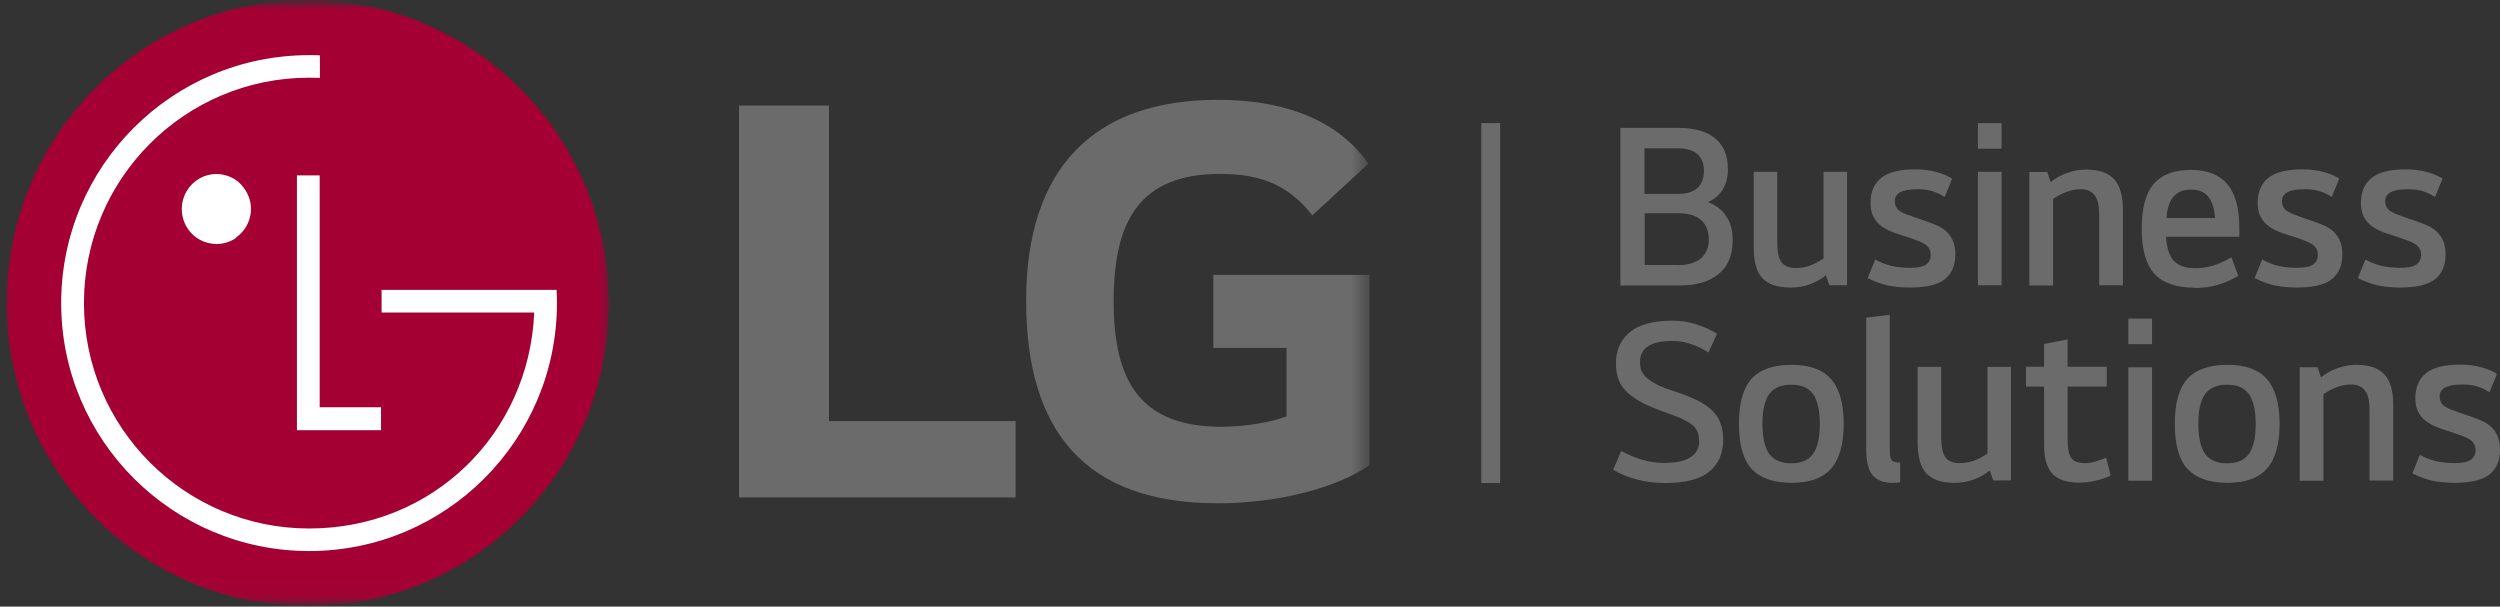
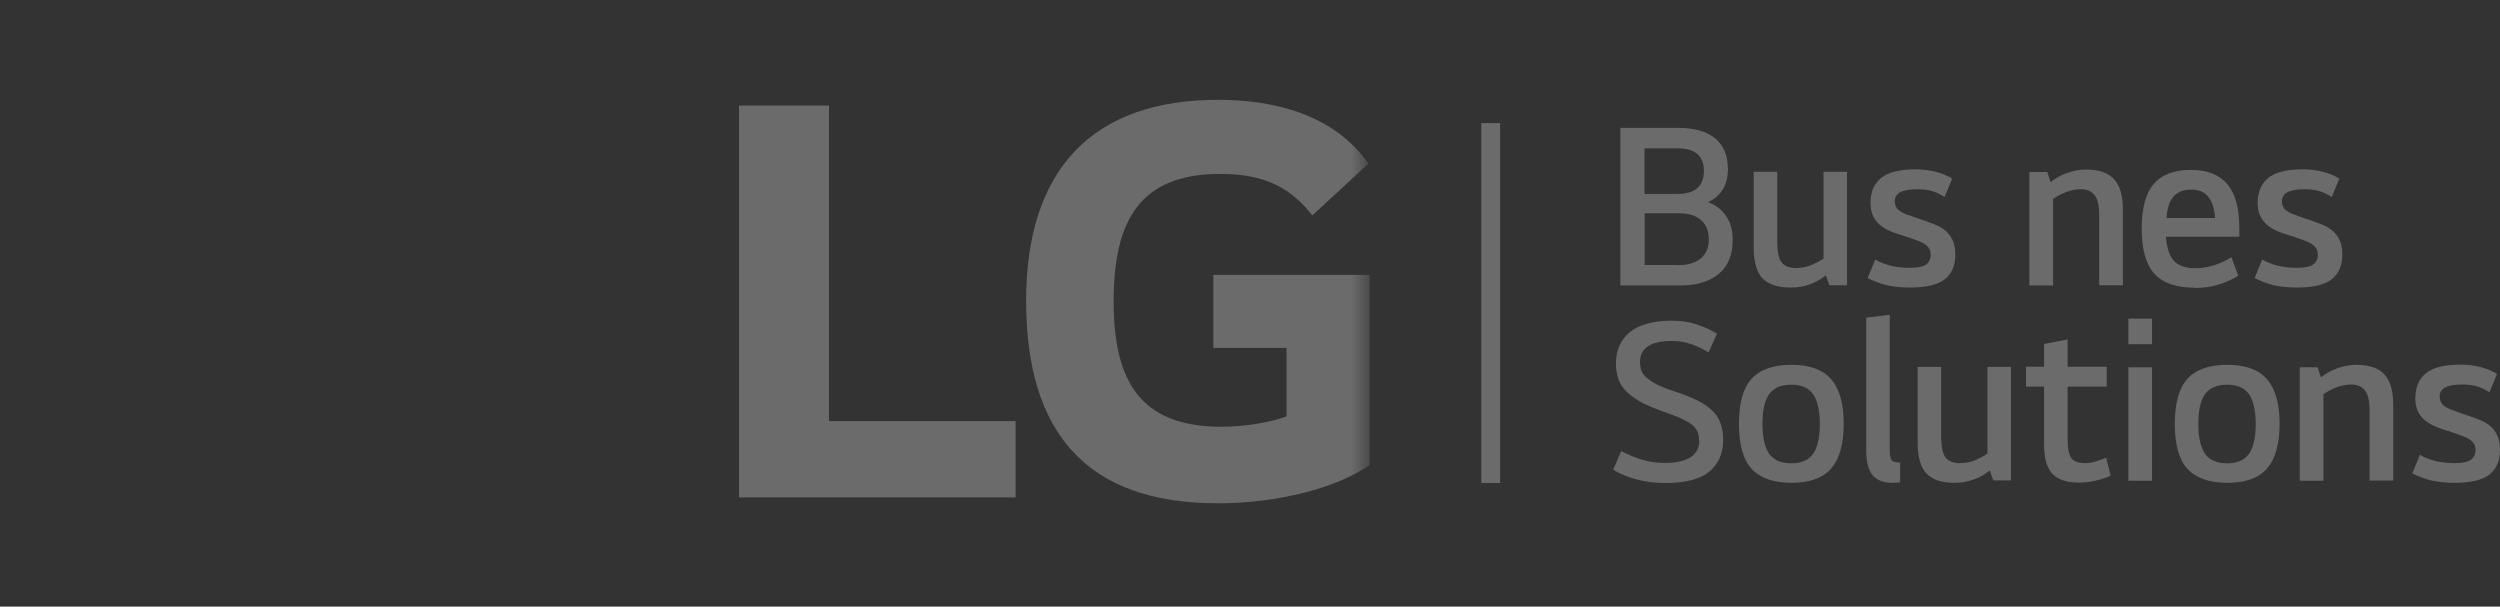
<svg xmlns="http://www.w3.org/2000/svg" width="136" height="33" viewBox="0 0 136 33" fill="none">
  <rect x="0" y="0" width="136" height="33" fill="#333333" stroke="none" />
  <mask id="mask0_5476_4213" style="mask-type:luminance" maskUnits="userSpaceOnUse" x="0" y="0" width="75" height="33">
    <path d="M74.441 0H0V32.974H74.441V0Z" fill="white" />
  </mask>
  <g mask="url(#mask0_5476_4213)">
    <path fill-rule="evenodd" clip-rule="evenodd" d="M69.998 18.929H66.006V14.952H74.502V25.297C72.751 26.534 69.537 27.379 66.242 27.379C59.077 27.379 55.822 23.504 55.822 16.363C55.822 9.223 59.425 5.42 66.283 5.431C69.333 5.431 72.577 6.234 74.44 8.903L71.39 11.716C70.234 10.243 68.841 9.46 66.385 9.46C61.984 9.46 60.582 12.025 60.582 16.394C60.582 20.763 62.045 23.216 66.457 23.216C67.818 23.216 69.251 22.938 69.988 22.649V18.919L69.998 18.929ZM55.239 22.907H45.096V5.74H40.203V27.059H55.249V22.907H55.239Z" fill="#6B6B6B" />
    <mask id="mask1_5476_4213" style="mask-type:luminance" maskUnits="userSpaceOnUse" x="0" y="0" width="34" height="33">
-       <path d="M33.5 0H0V32.974H33.5V0Z" fill="white" />
-     </mask>
+       </mask>
    <g mask="url(#mask1_5476_4213)">
      <path d="M16.754 32.974C25.802 32.974 33.12 25.597 33.11 16.488C33.11 7.379 25.761 0.001 16.723 0.001C7.685 0.001 0.357 7.379 0.367 16.488C0.367 25.597 7.716 32.974 16.754 32.974Z" fill="#A50034" />
      <path fill-rule="evenodd" clip-rule="evenodd" d="M29.06 17.003H20.759V15.767H30.278C30.288 16.004 30.298 16.251 30.298 16.488C30.298 23.938 24.259 29.977 16.818 29.977C9.377 29.977 3.328 23.938 3.328 16.488C3.328 9.038 9.367 3 16.818 3C17.013 3 17.207 3 17.402 3.01V4.237C17.207 4.237 17.013 4.226 16.818 4.226C10.053 4.226 4.567 9.718 4.567 16.488C4.567 23.258 10.053 28.75 16.818 28.75C23.584 28.75 28.773 23.557 29.06 17.034V17.003ZM20.728 22.156H17.391V9.543H16.153V23.402H17.391H20.728V22.166V22.156ZM12.826 12.954C12.519 13.16 12.151 13.273 11.783 13.273C11.537 13.273 11.291 13.222 11.056 13.129C10.82 13.036 10.616 12.892 10.442 12.717C10.268 12.542 10.124 12.336 10.032 12.099C9.94 11.872 9.889 11.625 9.889 11.367C9.889 10.996 10.002 10.625 10.206 10.316C10.411 10.007 10.708 9.76 11.046 9.615C11.393 9.471 11.772 9.43 12.13 9.502C12.499 9.574 12.837 9.749 13.093 10.017C13.348 10.285 13.533 10.615 13.615 10.986C13.686 11.357 13.655 11.738 13.512 12.078C13.369 12.428 13.133 12.717 12.826 12.933V12.954Z" fill="white" />
    </g>
  </g>
  <path d="M81.606 6.698H80.582V26.276H81.606V6.698Z" fill="#6B6B6B" />
  <path d="M91.26 14.426C91.802 14.426 92.222 14.302 92.519 14.065C92.805 13.818 92.959 13.478 92.959 13.045C92.959 12.581 92.826 12.231 92.55 11.983C92.273 11.726 91.864 11.602 91.321 11.602H89.469V14.415H91.27L91.26 14.426ZM92.693 9.304C92.693 8.48 92.212 8.068 91.25 8.068H89.459V10.551H91.25C91.751 10.551 92.109 10.438 92.345 10.222C92.58 9.995 92.693 9.686 92.693 9.304ZM94.003 9.15C94.003 9.614 93.911 9.995 93.716 10.314C93.522 10.623 93.256 10.85 92.908 10.994C93.338 11.159 93.675 11.406 93.901 11.757C94.146 12.107 94.259 12.54 94.259 13.055C94.259 13.859 94.013 14.467 93.512 14.889C93.01 15.312 92.314 15.528 91.413 15.528H88.148V6.955H91.27C92.171 6.955 92.857 7.151 93.307 7.532C93.768 7.913 93.993 8.46 93.993 9.15H94.003Z" fill="#6B6B6B" />
  <path d="M99.333 14.972C99.067 15.188 98.77 15.353 98.453 15.466C98.125 15.59 97.777 15.642 97.409 15.642C96.713 15.642 96.201 15.477 95.873 15.137C95.556 14.786 95.402 14.23 95.402 13.467V9.346H96.682V13.179C96.682 13.694 96.764 14.065 96.917 14.271C97.081 14.477 97.337 14.58 97.685 14.58C97.951 14.58 98.207 14.539 98.442 14.457C98.688 14.364 98.944 14.23 99.2 14.065V9.346H100.479V15.518H99.517L99.323 14.972H99.333Z" fill="#6B6B6B" />
  <path d="M103.823 11.695C104.007 11.767 104.191 11.839 104.386 11.901C104.58 11.963 104.826 12.046 105.143 12.169C105.563 12.324 105.88 12.53 106.074 12.808C106.269 13.076 106.371 13.416 106.371 13.849C106.371 14.447 106.177 14.889 105.788 15.199C105.399 15.498 104.764 15.642 103.894 15.642C103.444 15.642 103.035 15.601 102.646 15.518C102.277 15.425 101.919 15.291 101.602 15.127L102.011 14.117C102.257 14.261 102.543 14.374 102.86 14.457C103.178 14.529 103.516 14.57 103.894 14.57C104.314 14.57 104.611 14.508 104.775 14.395C104.949 14.271 105.03 14.096 105.03 13.869C105.03 13.684 104.979 13.529 104.877 13.426C104.775 13.303 104.6 13.2 104.355 13.107C104.14 13.024 103.904 12.942 103.659 12.86C103.413 12.787 103.178 12.705 102.973 12.633C102.543 12.468 102.226 12.252 102.042 11.994C101.847 11.736 101.755 11.417 101.755 11.036C101.755 10.448 101.95 9.995 102.328 9.686C102.717 9.366 103.342 9.212 104.191 9.212C104.621 9.212 105 9.263 105.337 9.356C105.665 9.439 105.952 9.562 106.197 9.717L105.788 10.716C105.573 10.572 105.348 10.469 105.112 10.397C104.877 10.325 104.611 10.294 104.314 10.294C103.864 10.294 103.546 10.356 103.352 10.469C103.168 10.582 103.075 10.737 103.075 10.933C103.075 11.098 103.116 11.232 103.209 11.355C103.301 11.469 103.495 11.582 103.792 11.695H103.823Z" fill="#6B6B6B" />
-   <path d="M107.598 9.346H108.887V15.518H107.598V9.346ZM107.598 6.698H108.887V8.089H107.598V6.698Z" fill="#6B6B6B" />
  <path d="M111.545 9.913C111.811 9.697 112.108 9.532 112.425 9.418C112.753 9.295 113.101 9.223 113.469 9.223C114.175 9.223 114.687 9.398 115.004 9.748C115.332 10.098 115.485 10.655 115.485 11.418V15.518H114.196V11.696C114.196 11.191 114.114 10.82 113.94 10.614C113.776 10.397 113.53 10.294 113.193 10.294C112.927 10.294 112.671 10.346 112.425 10.439C112.179 10.521 111.944 10.655 111.688 10.82V15.529H110.398V9.357H111.371L111.555 9.913H111.545Z" fill="#6B6B6B" />
  <path d="M119.415 15.652C118.391 15.652 117.644 15.394 117.183 14.879C116.733 14.364 116.508 13.55 116.508 12.447C116.508 11.345 116.723 10.531 117.153 10.015C117.593 9.5 118.268 9.243 119.169 9.243C120.07 9.243 120.725 9.5 121.165 10.015C121.605 10.531 121.82 11.334 121.82 12.437V12.88H117.828C117.869 13.478 118.012 13.911 118.248 14.178C118.493 14.446 118.882 14.591 119.415 14.591C119.763 14.591 120.1 14.539 120.428 14.436C120.755 14.333 121.073 14.189 121.39 13.993L121.759 15.003C121.441 15.198 121.083 15.363 120.674 15.487C120.274 15.611 119.855 15.662 119.404 15.662L119.415 15.652ZM120.5 11.85C120.459 11.334 120.336 10.953 120.131 10.706C119.926 10.438 119.609 10.314 119.189 10.314C118.36 10.314 117.92 10.829 117.859 11.86H120.51L120.5 11.85Z" fill="#6B6B6B" />
  <path d="M124.873 11.695C125.058 11.767 125.242 11.839 125.436 11.901C125.631 11.963 125.876 12.046 126.194 12.169C126.613 12.324 126.931 12.53 127.125 12.808C127.33 13.076 127.422 13.416 127.422 13.849C127.422 14.447 127.228 14.889 126.839 15.199C126.45 15.498 125.815 15.642 124.945 15.642C124.495 15.642 124.085 15.601 123.696 15.518C123.328 15.425 122.97 15.291 122.652 15.127L123.062 14.117C123.307 14.261 123.594 14.374 123.911 14.457C124.229 14.529 124.566 14.57 124.945 14.57C125.365 14.57 125.662 14.508 125.825 14.395C125.999 14.271 126.091 14.096 126.091 13.869C126.091 13.684 126.04 13.529 125.938 13.426C125.836 13.303 125.662 13.2 125.416 13.107C125.201 13.024 124.966 12.942 124.72 12.86C124.474 12.787 124.239 12.705 124.034 12.633C123.604 12.468 123.297 12.252 123.103 11.994C122.908 11.736 122.816 11.417 122.816 11.036C122.816 10.448 123.011 9.995 123.389 9.686C123.778 9.366 124.403 9.212 125.252 9.212C125.682 9.212 126.061 9.263 126.398 9.356C126.726 9.439 127.013 9.562 127.258 9.717L126.849 10.716C126.634 10.572 126.409 10.469 126.173 10.397C125.938 10.325 125.672 10.294 125.375 10.294C124.925 10.294 124.607 10.356 124.413 10.469C124.229 10.582 124.136 10.737 124.136 10.933C124.136 11.098 124.177 11.232 124.27 11.355C124.362 11.469 124.556 11.582 124.853 11.695H124.873Z" fill="#6B6B6B" />
-   <path d="M130.491 11.695C130.675 11.767 130.859 11.839 131.054 11.901C131.248 11.963 131.494 12.046 131.811 12.169C132.231 12.324 132.548 12.53 132.742 12.808C132.937 13.076 133.039 13.416 133.039 13.849C133.039 14.447 132.845 14.889 132.456 15.199C132.067 15.498 131.432 15.642 130.562 15.642C130.112 15.642 129.702 15.601 129.314 15.518C128.945 15.425 128.587 15.291 128.27 15.127L128.679 14.117C128.925 14.261 129.211 14.374 129.528 14.457C129.846 14.529 130.184 14.57 130.562 14.57C130.982 14.57 131.279 14.508 131.442 14.395C131.616 14.271 131.709 14.096 131.709 13.869C131.709 13.684 131.657 13.529 131.555 13.426C131.453 13.303 131.279 13.2 131.033 13.107C130.818 13.024 130.583 12.942 130.337 12.86C130.091 12.787 129.856 12.705 129.651 12.633C129.221 12.468 128.904 12.252 128.72 11.994C128.525 11.736 128.433 11.417 128.433 11.036C128.433 10.448 128.628 9.995 129.006 9.686C129.395 9.366 130.02 9.212 130.869 9.212C131.299 9.212 131.678 9.263 132.016 9.356C132.343 9.439 132.63 9.562 132.875 9.717L132.466 10.716C132.251 10.572 132.026 10.469 131.79 10.397C131.555 10.325 131.289 10.294 130.992 10.294C130.542 10.294 130.224 10.356 130.03 10.469C129.846 10.582 129.754 10.737 129.754 10.933C129.754 11.098 129.795 11.232 129.887 11.355C129.979 11.469 130.173 11.582 130.47 11.695H130.491Z" fill="#6B6B6B" />
  <path d="M92.431 23.988C92.431 23.824 92.411 23.669 92.37 23.545C92.329 23.422 92.247 23.298 92.135 23.185C92.022 23.071 91.858 22.968 91.654 22.865C91.449 22.752 91.183 22.639 90.855 22.525C90.313 22.34 89.852 22.154 89.473 21.979C89.105 21.794 88.798 21.588 88.562 21.381C88.327 21.165 88.163 20.938 88.061 20.681C87.959 20.413 87.907 20.114 87.907 19.774C87.907 19.063 88.153 18.496 88.655 18.074C89.156 17.662 89.924 17.445 90.958 17.445C91.428 17.445 91.868 17.507 92.268 17.641C92.667 17.765 93.046 17.93 93.404 18.156L92.943 19.176C92.636 18.981 92.319 18.826 91.981 18.713C91.654 18.599 91.306 18.548 90.958 18.548C90.354 18.548 89.903 18.651 89.627 18.857C89.351 19.053 89.218 19.331 89.218 19.681C89.218 19.857 89.238 20.021 89.289 20.166C89.351 20.3 89.443 20.433 89.586 20.557C89.729 20.681 89.914 20.805 90.159 20.928C90.405 21.052 90.732 21.175 91.121 21.299C91.582 21.454 91.981 21.608 92.319 21.773C92.646 21.938 92.923 22.113 93.127 22.319C93.342 22.515 93.496 22.742 93.588 23.01C93.69 23.267 93.742 23.566 93.742 23.916C93.742 24.669 93.486 25.246 92.974 25.668C92.462 26.08 91.664 26.276 90.589 26.276C90.036 26.276 89.514 26.214 89.033 26.08C88.562 25.957 88.133 25.781 87.754 25.555L88.194 24.535C88.593 24.751 88.982 24.906 89.361 25.019C89.75 25.132 90.149 25.184 90.538 25.184C91.172 25.184 91.643 25.081 91.961 24.875C92.288 24.658 92.442 24.36 92.442 23.978L92.431 23.988Z" fill="#6B6B6B" />
  <path d="M94.598 23.061C94.598 21.938 94.823 21.123 95.283 20.608C95.744 20.103 96.471 19.846 97.453 19.846C98.436 19.846 99.152 20.103 99.603 20.619C100.063 21.134 100.299 21.948 100.299 23.05C100.299 24.153 100.063 24.988 99.603 25.503C99.142 26.018 98.426 26.265 97.453 26.265C96.481 26.265 95.754 26.008 95.283 25.503C94.823 24.998 94.598 24.174 94.598 23.05V23.061ZM95.877 23.061C95.877 23.782 96 24.328 96.235 24.678C96.481 25.029 96.89 25.204 97.443 25.204C97.996 25.204 98.395 25.029 98.641 24.678C98.886 24.318 98.999 23.782 98.999 23.061C98.999 22.339 98.876 21.803 98.641 21.453C98.395 21.103 98.006 20.928 97.443 20.928C96.88 20.928 96.481 21.103 96.235 21.453C95.99 21.803 95.877 22.339 95.877 23.061Z" fill="#6B6B6B" />
  <path d="M102.803 17.147V24.494C102.803 24.782 102.844 24.968 102.915 25.05C102.987 25.122 103.141 25.163 103.366 25.163V26.235C103.294 26.256 103.233 26.256 103.182 26.256C103.13 26.256 103.059 26.266 102.956 26.266C102.475 26.266 102.117 26.132 101.871 25.854C101.636 25.575 101.523 25.112 101.523 24.473V17.28L102.803 17.126V17.147Z" fill="#6B6B6B" />
  <path d="M108.24 25.596C107.974 25.812 107.677 25.977 107.36 26.09C107.043 26.204 106.685 26.266 106.316 26.266C105.62 26.266 105.108 26.09 104.791 25.75C104.474 25.4 104.32 24.844 104.32 24.081V19.959H105.6V23.793C105.6 24.308 105.682 24.679 105.835 24.885C105.999 25.091 106.255 25.194 106.603 25.194C106.869 25.194 107.125 25.153 107.36 25.07C107.606 24.978 107.862 24.844 108.118 24.679V19.959H109.397V26.132H108.435L108.24 25.586V25.596Z" fill="#6B6B6B" />
  <path d="M112.477 21.061V23.875C112.477 24.369 112.538 24.709 112.671 24.905C112.804 25.101 113.06 25.194 113.439 25.194C113.633 25.194 113.818 25.163 114.012 25.101C114.207 25.039 114.401 24.977 114.575 24.895L114.821 25.874C114.555 25.997 114.278 26.09 113.971 26.152C113.674 26.224 113.378 26.255 113.091 26.255C112.722 26.255 112.415 26.203 112.17 26.111C111.924 26.018 111.73 25.884 111.586 25.698C111.443 25.513 111.341 25.286 111.279 25.018C111.218 24.75 111.197 24.452 111.197 24.101V21.031H110.215V19.949H111.197V18.712L112.477 18.465V19.949H114.606V21.031H112.477V21.061Z" fill="#6B6B6B" />
  <path d="M115.781 19.98H117.071V26.152H115.781V19.98ZM115.781 17.331H117.071V18.723H115.781V17.331Z" fill="#6B6B6B" />
  <path d="M118.309 23.061C118.309 21.938 118.534 21.123 118.994 20.608C119.455 20.103 120.182 19.846 121.164 19.846C122.147 19.846 122.863 20.103 123.314 20.619C123.774 21.134 124.01 21.948 124.01 23.05C124.01 24.153 123.774 24.988 123.314 25.503C122.853 26.018 122.137 26.265 121.164 26.265C120.192 26.265 119.465 26.008 118.994 25.503C118.534 24.998 118.309 24.174 118.309 23.05V23.061ZM119.588 23.061C119.588 23.782 119.711 24.328 119.946 24.678C120.192 25.029 120.601 25.204 121.154 25.204C121.707 25.204 122.106 25.029 122.352 24.678C122.597 24.318 122.71 23.782 122.71 23.061C122.71 22.339 122.587 21.803 122.352 21.453C122.106 21.103 121.717 20.928 121.154 20.928C120.591 20.928 120.192 21.103 119.946 21.453C119.701 21.803 119.588 22.339 119.588 23.061Z" fill="#6B6B6B" />
  <path d="M126.252 20.536C126.518 20.32 126.815 20.155 127.132 20.041C127.46 19.918 127.808 19.846 128.176 19.846C128.882 19.846 129.394 20.021 129.711 20.371C130.039 20.722 130.192 21.278 130.192 22.041V26.142H128.903V22.319C128.903 21.803 128.821 21.443 128.647 21.237C128.483 21.02 128.227 20.917 127.9 20.917C127.634 20.917 127.378 20.969 127.132 21.062C126.886 21.144 126.651 21.278 126.395 21.443V26.152H125.105V19.98H126.078L126.262 20.536H126.252Z" fill="#6B6B6B" />
  <path d="M133.452 22.319C133.636 22.391 133.82 22.463 134.014 22.525C134.209 22.587 134.455 22.669 134.772 22.793C135.192 22.947 135.509 23.153 135.703 23.432C135.898 23.7 136 24.04 136 24.472C136 25.07 135.806 25.513 135.417 25.822C135.028 26.121 134.393 26.265 133.523 26.265C133.073 26.265 132.663 26.224 132.274 26.142C131.906 26.049 131.548 25.915 131.23 25.75L131.64 24.74C131.886 24.884 132.172 24.998 132.489 25.08C132.807 25.152 133.144 25.194 133.523 25.194C133.943 25.194 134.24 25.132 134.403 25.018C134.577 24.895 134.67 24.72 134.67 24.493C134.67 24.308 134.618 24.153 134.516 24.05C134.414 23.926 134.24 23.823 133.994 23.73C133.779 23.648 133.544 23.566 133.298 23.483C133.052 23.411 132.817 23.329 132.612 23.256C132.182 23.081 131.865 22.875 131.681 22.618C131.486 22.36 131.394 22.041 131.394 21.659C131.394 21.072 131.589 20.619 131.967 20.309C132.356 19.99 132.981 19.835 133.83 19.835C134.26 19.835 134.639 19.887 134.977 19.98C135.304 20.062 135.591 20.186 135.836 20.34L135.427 21.34C135.212 21.196 134.987 21.093 134.751 21.02C134.516 20.948 134.25 20.917 133.953 20.917C133.503 20.917 133.185 20.979 132.991 21.093C132.807 21.206 132.715 21.36 132.715 21.556C132.715 21.721 132.766 21.855 132.848 21.979C132.94 22.092 133.134 22.205 133.431 22.319H133.452Z" fill="#6B6B6B" />
</svg>